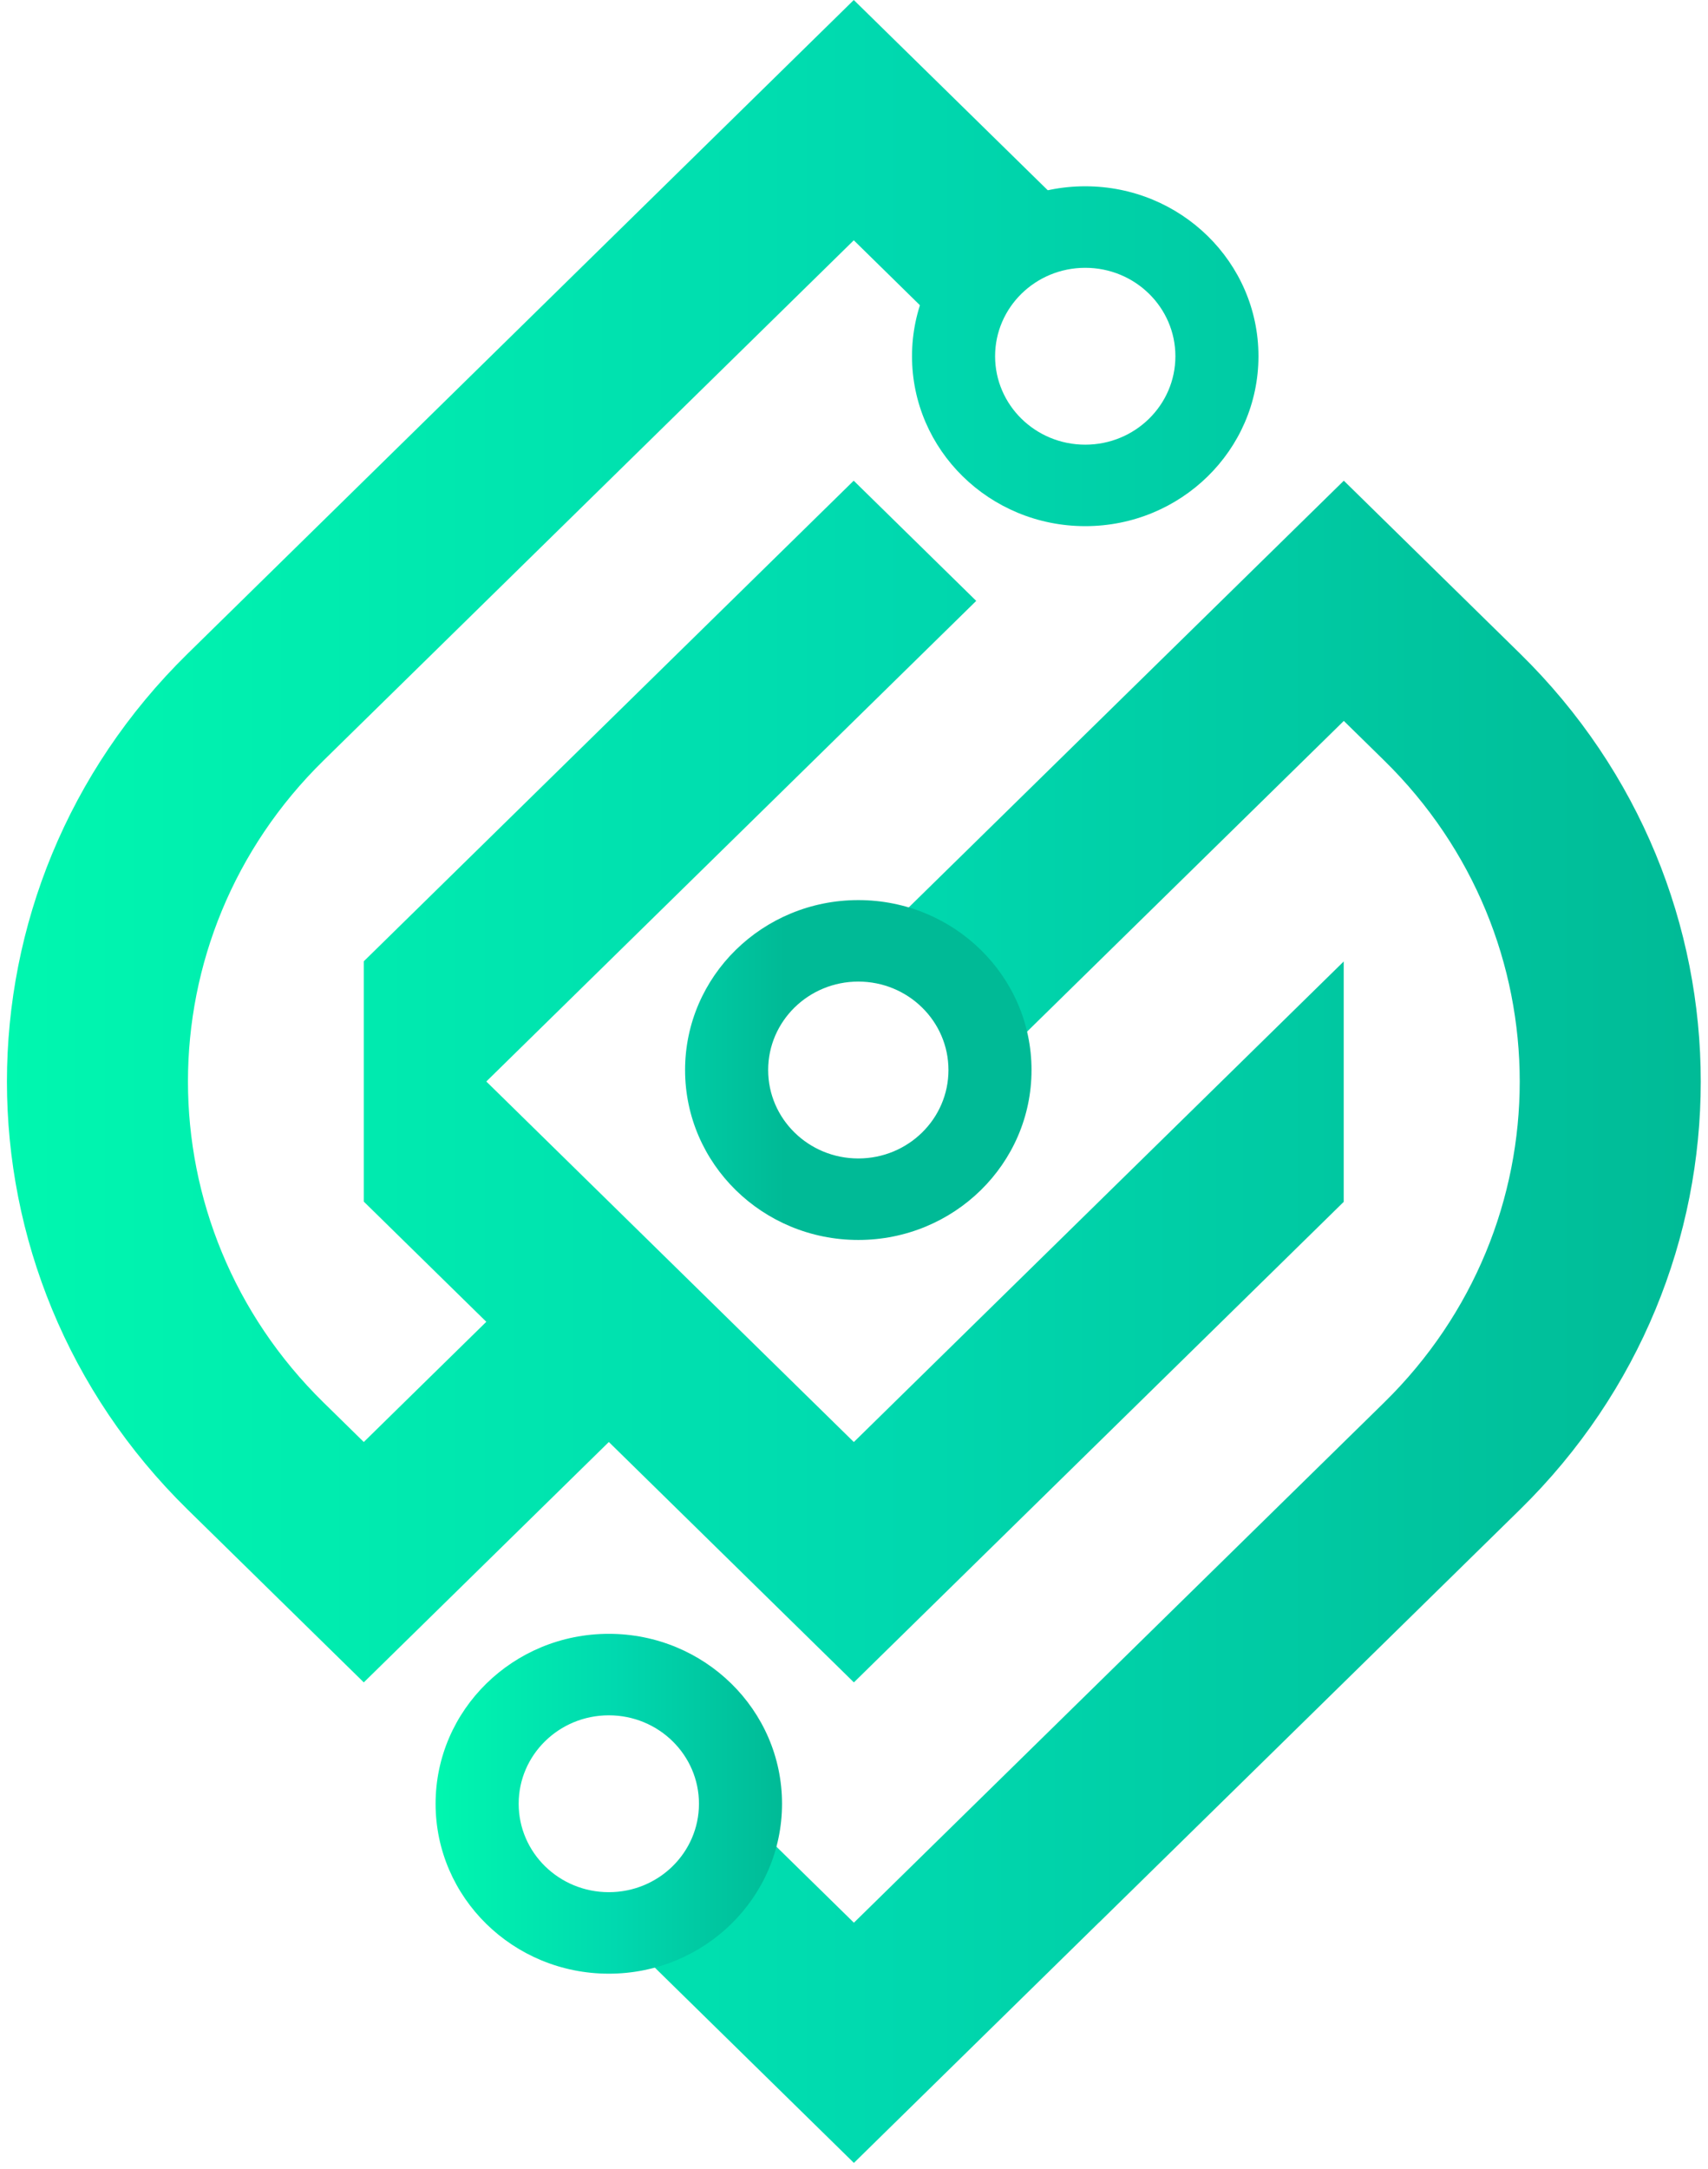
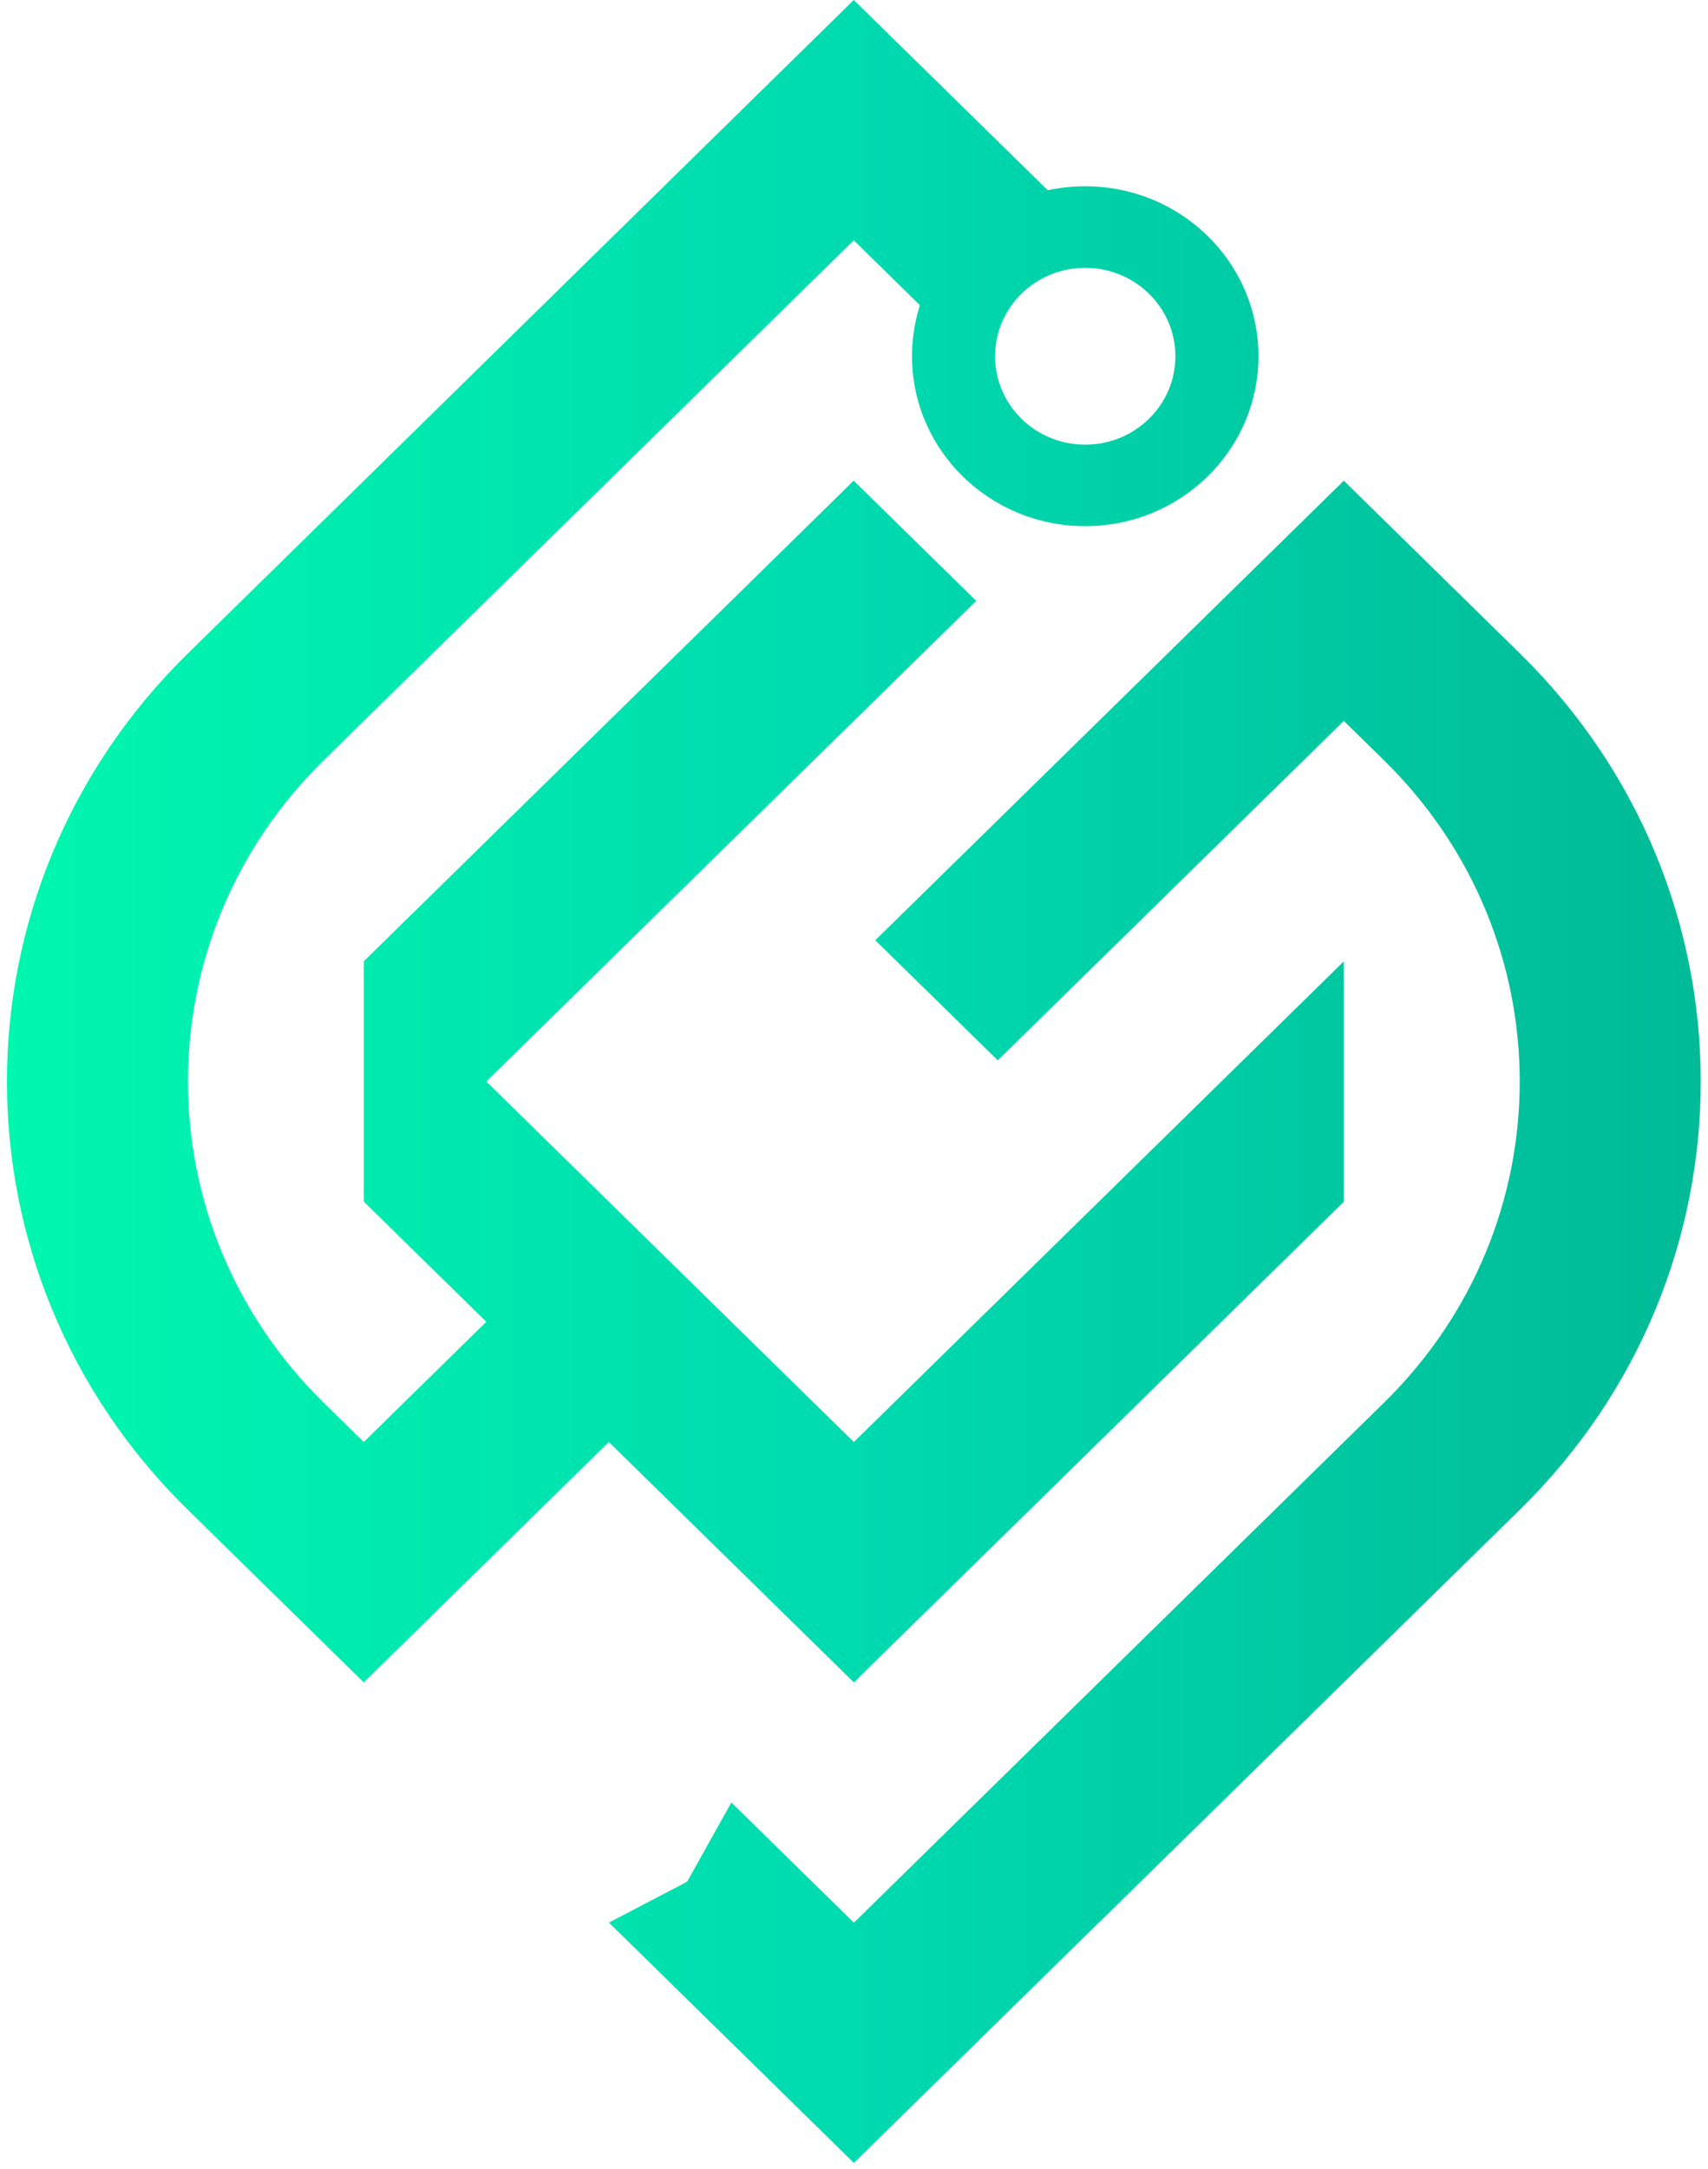
<svg xmlns="http://www.w3.org/2000/svg" width="171" height="217" viewBox="0 0 171 217" fill="none">
  <path d="M134.539 48.099L152.181 65.397C176.306 89.05 176.306 127.392 152.181 151.045L110.023 192.379L110.014 192.37L110.005 192.388L85.49 216.424L60.965 192.379L68.794 188.284L73.223 180.361L85.49 192.388L138.579 140.336C156.675 122.594 156.675 93.839 138.579 76.097L134.539 72.136L99.897 106.1L87.63 94.082L134.539 48.099Z" fill="url(#paint0_linear_537_1645)" />
  <path d="M85.479 0L110.004 24.045L101.026 26.707L97.737 36.072L85.479 24.045L32.39 76.097C14.294 93.839 14.294 122.593 32.39 140.336L36.421 144.288L48.688 132.261L36.421 120.234V96.189L85.47 48.099L97.737 60.126L48.688 108.216L85.479 144.288V144.297L134.528 96.207V120.243L134.537 120.252L85.488 168.342L60.955 144.288L36.421 168.342L18.788 151.054C-5.337 127.401 -5.337 89.058 18.788 65.405L85.479 0Z" fill="url(#paint1_linear_537_1645)" />
  <path fill-rule="evenodd" clip-rule="evenodd" d="M125.993 35.644C125.993 45.035 118.229 52.647 108.651 52.647C99.073 52.647 91.308 45.035 91.308 35.644C91.308 26.253 99.073 18.64 108.651 18.64C118.229 18.64 125.993 26.253 125.993 35.644ZM117.677 35.646C117.677 40.533 113.636 44.495 108.652 44.495C103.667 44.495 99.626 40.533 99.626 35.646C99.626 30.759 103.667 26.797 108.652 26.797C113.636 26.797 117.677 30.759 117.677 35.646Z" fill="url(#paint2_linear_537_1645)" />
-   <path fill-rule="evenodd" clip-rule="evenodd" d="M103.273 107.069C103.273 116.459 95.509 124.072 85.931 124.072C76.353 124.072 68.588 116.459 68.588 107.069C68.588 97.678 76.353 90.065 85.931 90.065C95.509 90.065 103.273 97.678 103.273 107.069ZM94.957 107.068C94.957 111.955 90.916 115.917 85.932 115.917C80.947 115.917 76.906 111.955 76.906 107.068C76.906 102.181 80.947 98.219 85.932 98.219C90.916 98.219 94.957 102.181 94.957 107.068Z" fill="url(#paint3_linear_537_1645)" />
-   <path fill-rule="evenodd" clip-rule="evenodd" d="M78.294 180.486C78.294 189.877 70.53 197.49 60.952 197.49C51.374 197.49 43.61 189.877 43.61 180.486C43.61 171.096 51.374 163.483 60.952 163.483C70.53 163.483 78.294 171.096 78.294 180.486ZM69.978 180.485C69.978 185.372 65.938 189.334 60.953 189.334C55.968 189.334 51.928 185.372 51.928 180.485C51.928 175.598 55.968 171.637 60.953 171.637C65.938 171.637 69.978 175.598 69.978 180.485Z" fill="url(#paint4_linear_537_1645)" />
  <defs>
    <linearGradient id="paint0_linear_537_1645" x1="171.677" y1="110.659" x2="-8.502" y2="110.659" gradientUnits="userSpaceOnUse">
      <stop stop-color="#00BA96" />
      <stop offset="0.464" stop-color="#00D9AF" />
      <stop offset="1" stop-color="#00FAAF" />
    </linearGradient>
    <linearGradient id="paint1_linear_537_1645" x1="171.677" y1="110.659" x2="-8.502" y2="110.659" gradientUnits="userSpaceOnUse">
      <stop stop-color="#00BA96" />
      <stop offset="0.464" stop-color="#00D9AF" />
      <stop offset="1" stop-color="#00FAAF" />
    </linearGradient>
    <linearGradient id="paint2_linear_537_1645" x1="171.677" y1="110.659" x2="-8.502" y2="110.659" gradientUnits="userSpaceOnUse">
      <stop stop-color="#00BA96" />
      <stop offset="0.464" stop-color="#00D9AF" />
      <stop offset="1" stop-color="#00FAAF" />
    </linearGradient>
    <linearGradient id="paint3_linear_537_1645" x1="78.581" y1="180.871" x2="41.729" y2="180.871" gradientUnits="userSpaceOnUse">
      <stop stop-color="#00BA96" />
      <stop offset="0.464" stop-color="#00D9AF" />
      <stop offset="1" stop-color="#00FAAF" />
    </linearGradient>
    <linearGradient id="paint4_linear_537_1645" x1="78.581" y1="180.871" x2="41.729" y2="180.871" gradientUnits="userSpaceOnUse">
      <stop stop-color="#00BA96" />
      <stop offset="0.464" stop-color="#00D9AF" />
      <stop offset="1" stop-color="#00FAAF" />
    </linearGradient>
  </defs>
</svg>